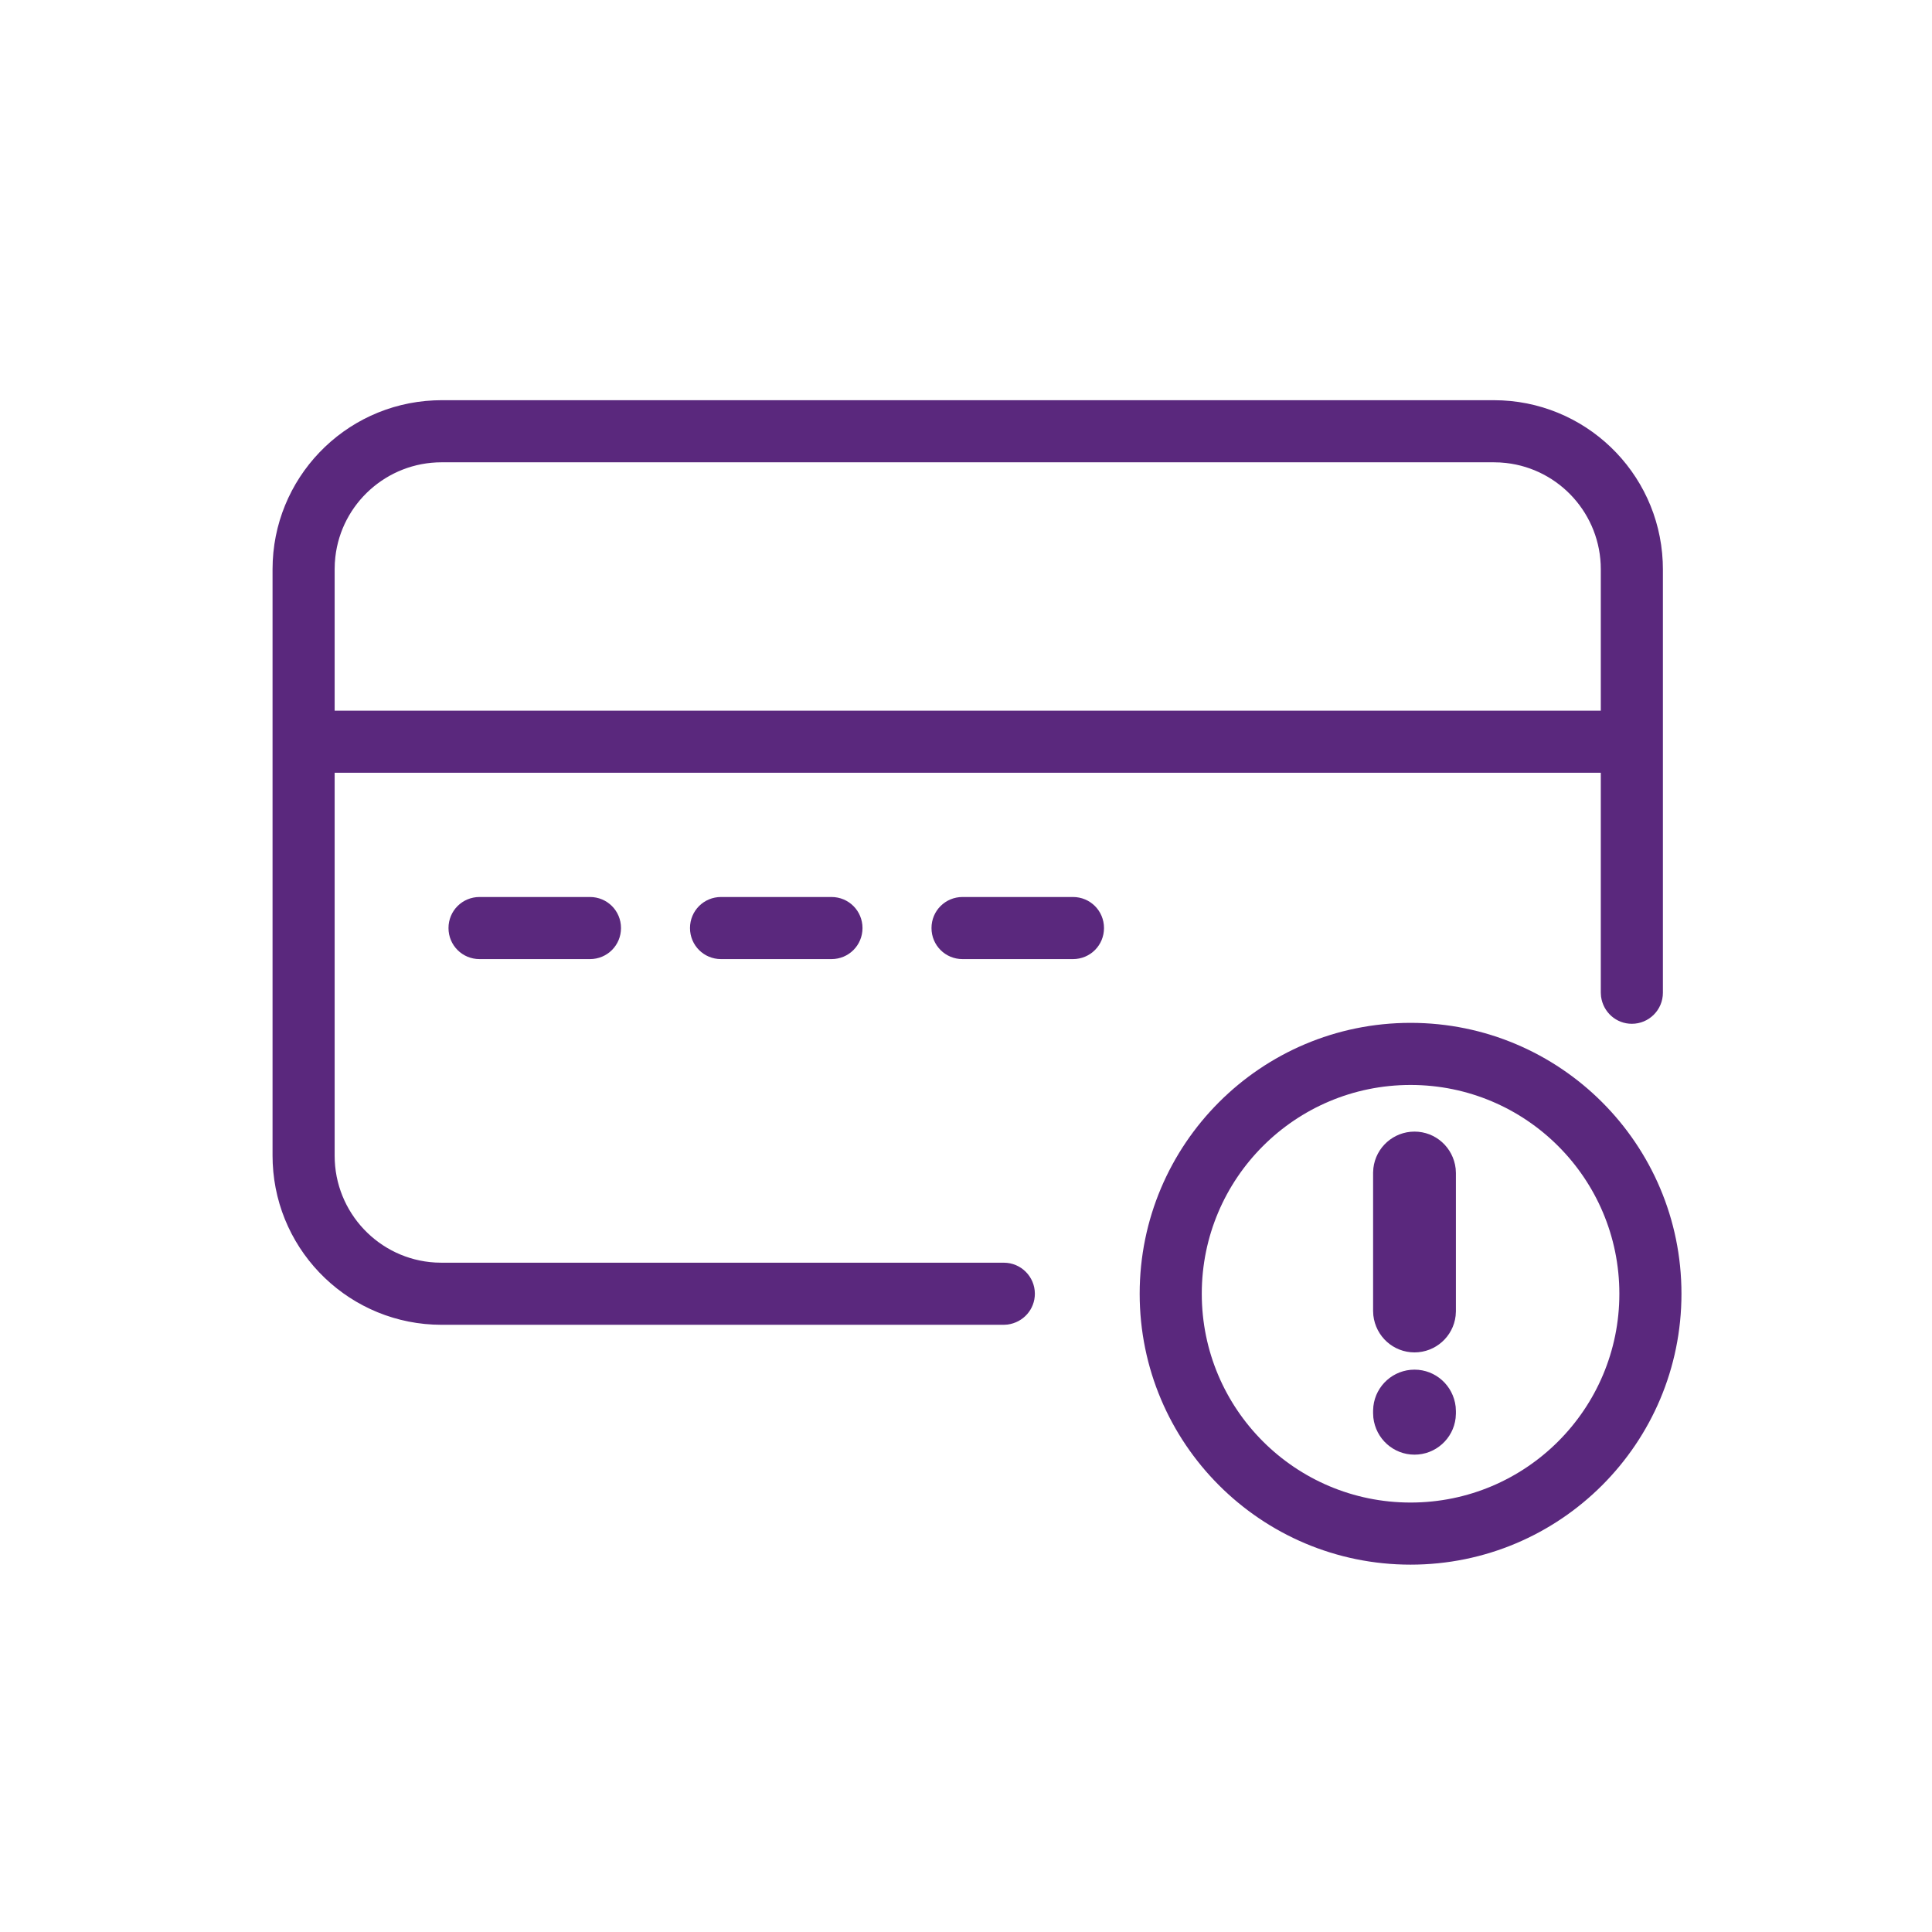
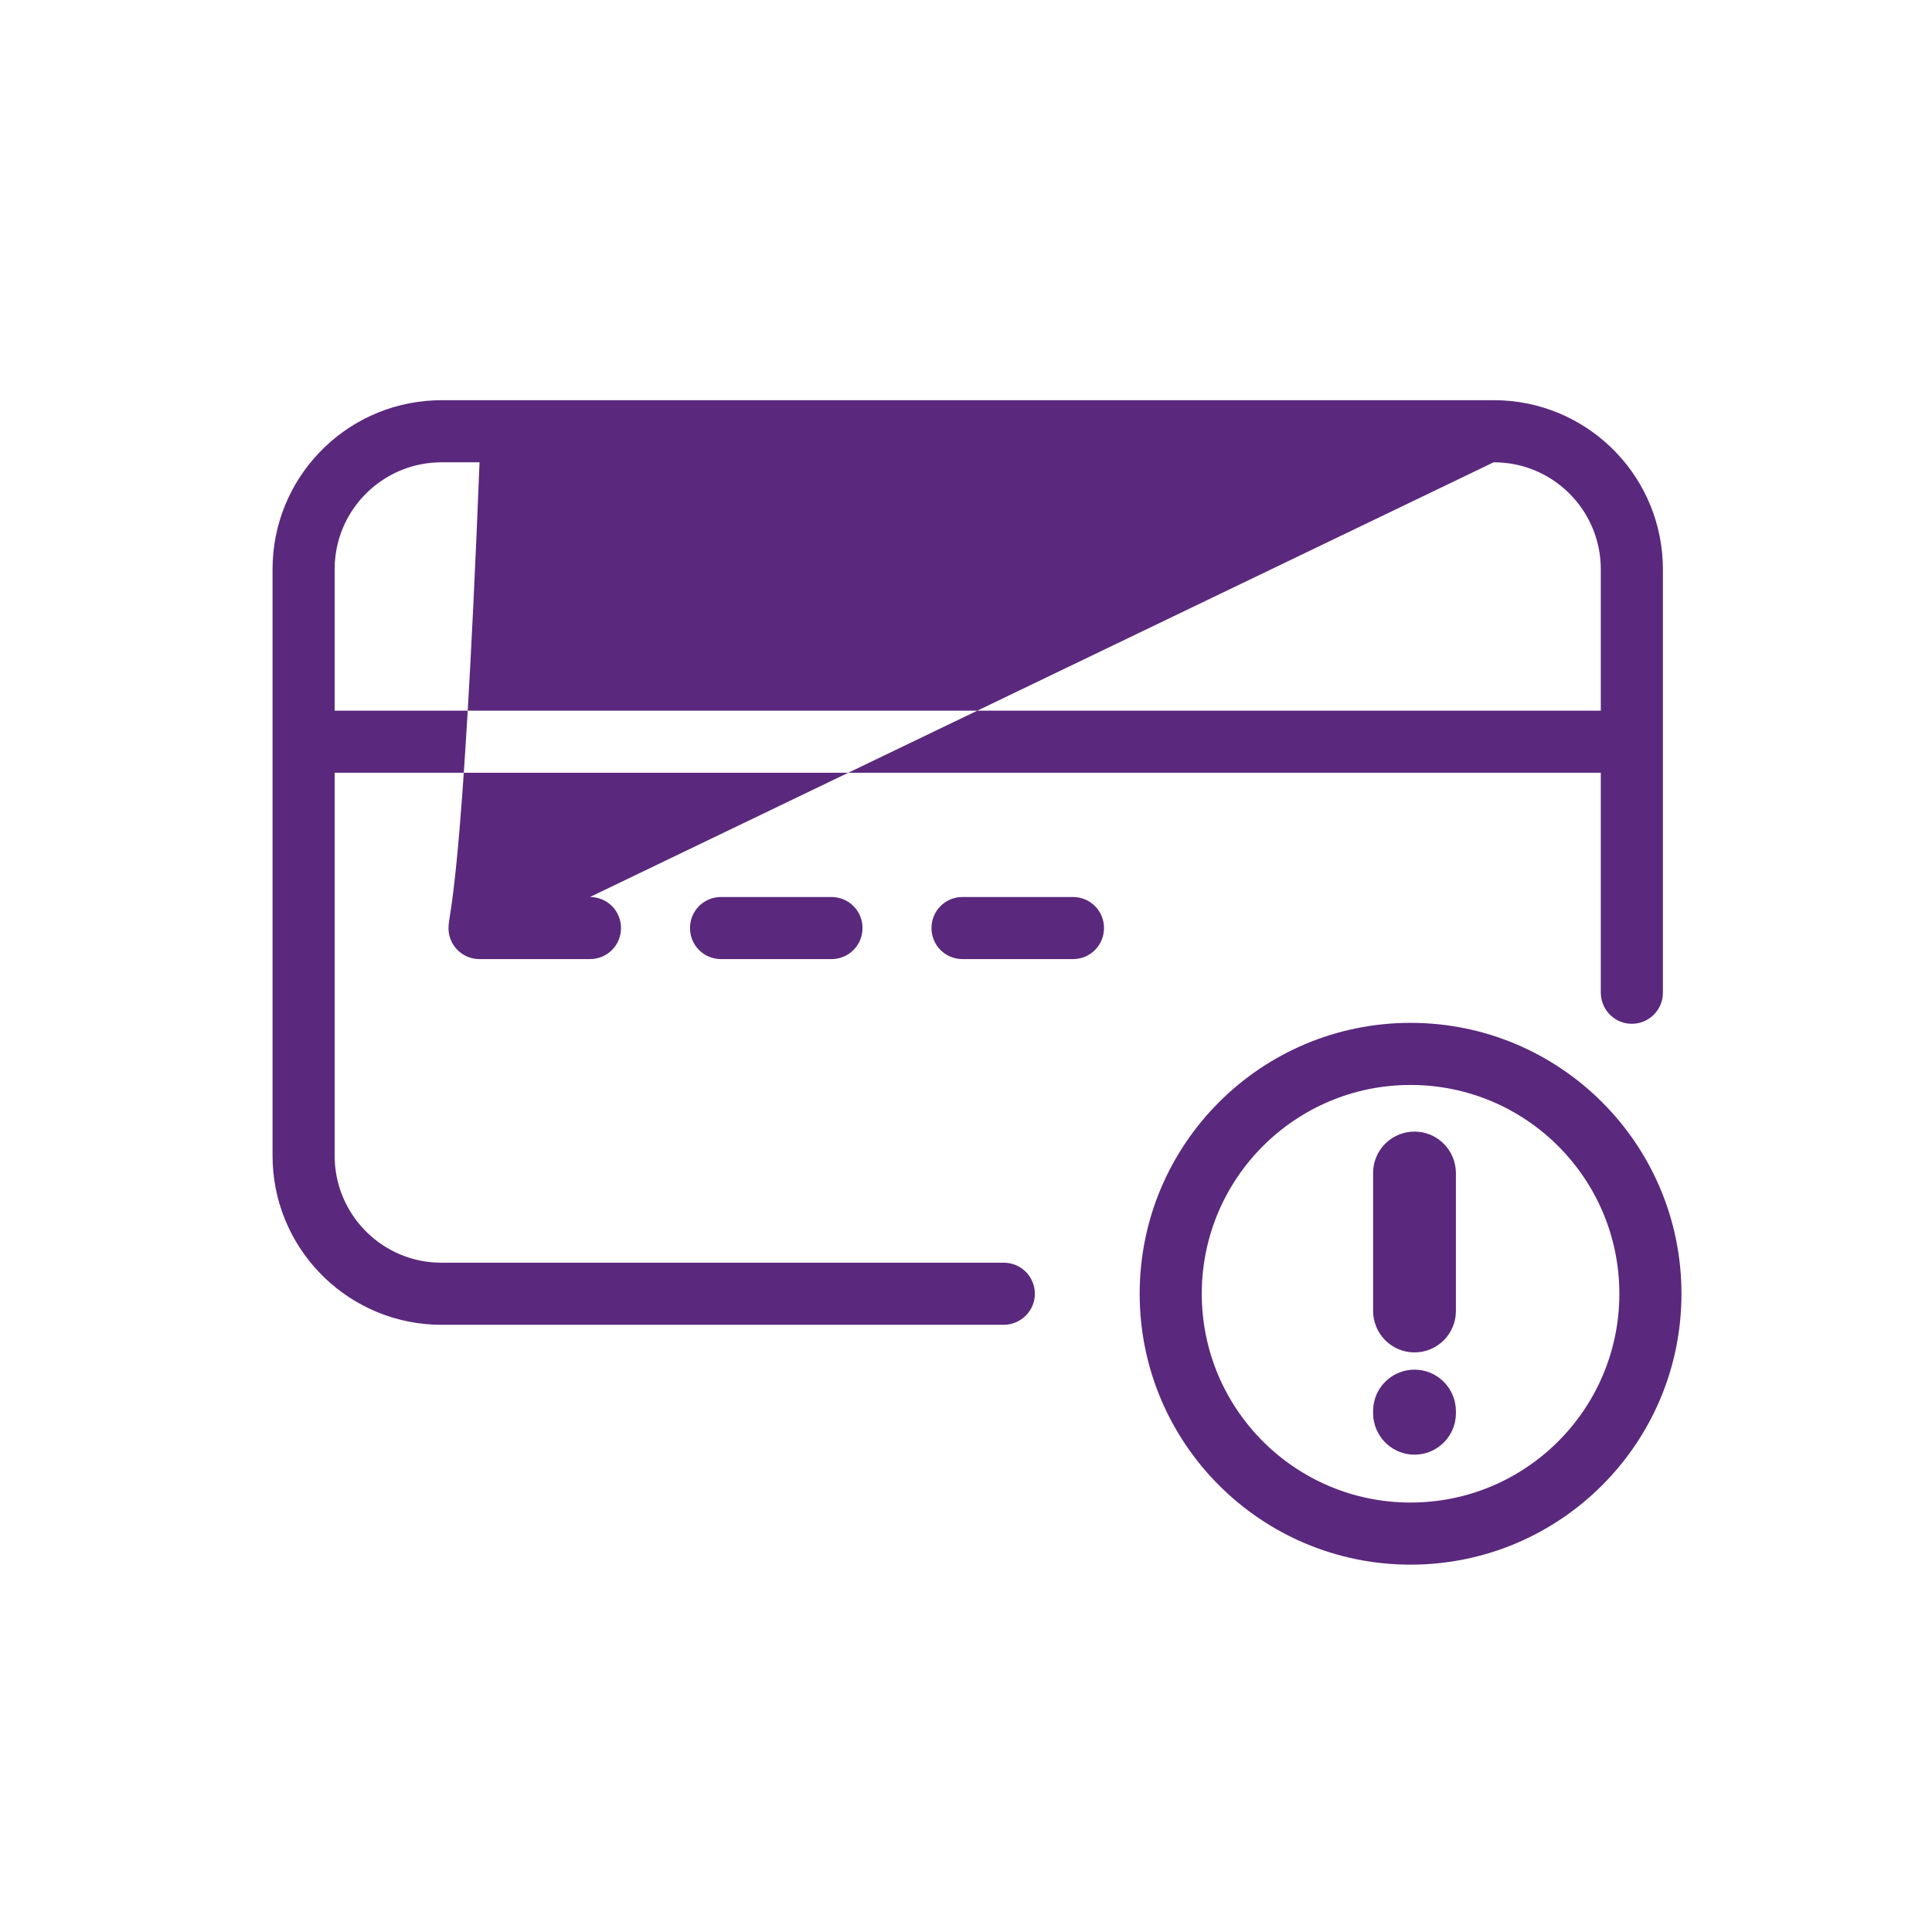
<svg xmlns="http://www.w3.org/2000/svg" width="56" height="56" viewBox="0 0 56 56" fill="none">
-   <path fill-rule="evenodd" clip-rule="evenodd" d="M43.3 11.6C45.923 11.6 48.077 13.665 48.195 16.28L48.2 16.5V28.775C48.2 29.272 47.797 29.675 47.3 29.675C46.848 29.675 46.468 29.341 46.407 28.884L46.4 28.775V22.399H9.7V33.5C9.7 35.147 10.987 36.504 12.618 36.595L12.8 36.6H29.096C29.593 36.6 29.996 37.003 29.996 37.5C29.996 37.952 29.661 38.332 29.204 38.393L29.096 38.4H12.8C10.177 38.4 8.023 36.335 7.905 33.72L7.9 33.5V16.5C7.9 13.877 9.965 11.723 12.58 11.605L12.8 11.6H43.3ZM43.294 13.4L12.8 13.4C11.212 13.4 9.894 14.597 9.72 16.145L9.705 16.318L9.7 16.5V20.599H46.4V16.5C46.4 14.912 45.203 13.594 43.655 13.42L43.482 13.405L43.294 13.4ZM17.1 26H13.9C13.4 26 13 26.4 13 26.9C13 27.4 13.4 27.8 13.9 27.8H17.1C17.6 27.8 18 27.4 18 26.9C18 26.4 17.6 26 17.1 26ZM24.1 26H20.9C20.4 26 20 26.4 20 26.9C20 27.4 20.4 27.8 20.9 27.8H24.1C24.6 27.8 25 27.4 25 26.9C25 26.4 24.6 26 24.1 26ZM27.9 26H31.1C31.6 26 32 26.4 32 26.9C32 27.4 31.6 27.8 31.1 27.8H27.9C27.4 27.8 27 27.4 27 26.9C27 26.4 27.4 26 27.9 26ZM40.886 29.648C45.222 29.648 48.738 33.163 48.738 37.5C48.738 41.837 45.222 45.352 40.886 45.352C36.549 45.352 33.034 41.837 33.034 37.5C33.034 33.163 36.549 29.648 40.886 29.648ZM40.886 31.448C37.543 31.448 34.834 34.157 34.834 37.5C34.834 40.843 37.543 43.552 40.886 43.552C44.228 43.552 46.938 40.843 46.938 37.5C46.938 34.157 44.228 31.448 40.886 31.448ZM41 39.7C41.611 39.7 42.122 40.158 42.193 40.772L42.2 40.9L42.2 40.975L42.192 41.103C42.122 41.705 41.611 42.164 41 42.164C40.389 42.164 39.878 41.705 39.807 41.092L39.8 40.964L39.8 40.889L39.808 40.76C39.878 40.158 40.389 39.7 41 39.7ZM41 32.8C41.611 32.8 42.122 33.258 42.193 33.872L42.2 34L42.2 38.011L42.192 38.14C42.122 38.742 41.611 39.2 41 39.2C40.389 39.2 39.878 38.742 39.807 38.128L39.8 38L39.8 33.989L39.808 33.86C39.878 33.258 40.389 32.8 41 32.8Z" fill="#5A287D" />
+   <path fill-rule="evenodd" clip-rule="evenodd" d="M43.3 11.6C45.923 11.6 48.077 13.665 48.195 16.28L48.2 16.5V28.775C48.2 29.272 47.797 29.675 47.3 29.675C46.848 29.675 46.468 29.341 46.407 28.884L46.4 28.775V22.399H9.7V33.5C9.7 35.147 10.987 36.504 12.618 36.595L12.8 36.6H29.096C29.593 36.6 29.996 37.003 29.996 37.5C29.996 37.952 29.661 38.332 29.204 38.393L29.096 38.4H12.8C10.177 38.4 8.023 36.335 7.905 33.72L7.9 33.5V16.5C7.9 13.877 9.965 11.723 12.58 11.605L12.8 11.6H43.3ZM43.294 13.4L12.8 13.4C11.212 13.4 9.894 14.597 9.72 16.145L9.705 16.318L9.7 16.5V20.599H46.4V16.5C46.4 14.912 45.203 13.594 43.655 13.42L43.482 13.405L43.294 13.4ZH13.9C13.4 26 13 26.4 13 26.9C13 27.4 13.4 27.8 13.9 27.8H17.1C17.6 27.8 18 27.4 18 26.9C18 26.4 17.6 26 17.1 26ZM24.1 26H20.9C20.4 26 20 26.4 20 26.9C20 27.4 20.4 27.8 20.9 27.8H24.1C24.6 27.8 25 27.4 25 26.9C25 26.4 24.6 26 24.1 26ZM27.9 26H31.1C31.6 26 32 26.4 32 26.9C32 27.4 31.6 27.8 31.1 27.8H27.9C27.4 27.8 27 27.4 27 26.9C27 26.4 27.4 26 27.9 26ZM40.886 29.648C45.222 29.648 48.738 33.163 48.738 37.5C48.738 41.837 45.222 45.352 40.886 45.352C36.549 45.352 33.034 41.837 33.034 37.5C33.034 33.163 36.549 29.648 40.886 29.648ZM40.886 31.448C37.543 31.448 34.834 34.157 34.834 37.5C34.834 40.843 37.543 43.552 40.886 43.552C44.228 43.552 46.938 40.843 46.938 37.5C46.938 34.157 44.228 31.448 40.886 31.448ZM41 39.7C41.611 39.7 42.122 40.158 42.193 40.772L42.2 40.9L42.2 40.975L42.192 41.103C42.122 41.705 41.611 42.164 41 42.164C40.389 42.164 39.878 41.705 39.807 41.092L39.8 40.964L39.8 40.889L39.808 40.76C39.878 40.158 40.389 39.7 41 39.7ZM41 32.8C41.611 32.8 42.122 33.258 42.193 33.872L42.2 34L42.2 38.011L42.192 38.14C42.122 38.742 41.611 39.2 41 39.2C40.389 39.2 39.878 38.742 39.807 38.128L39.8 38L39.8 33.989L39.808 33.86C39.878 33.258 40.389 32.8 41 32.8Z" fill="#5A287D" />
</svg>